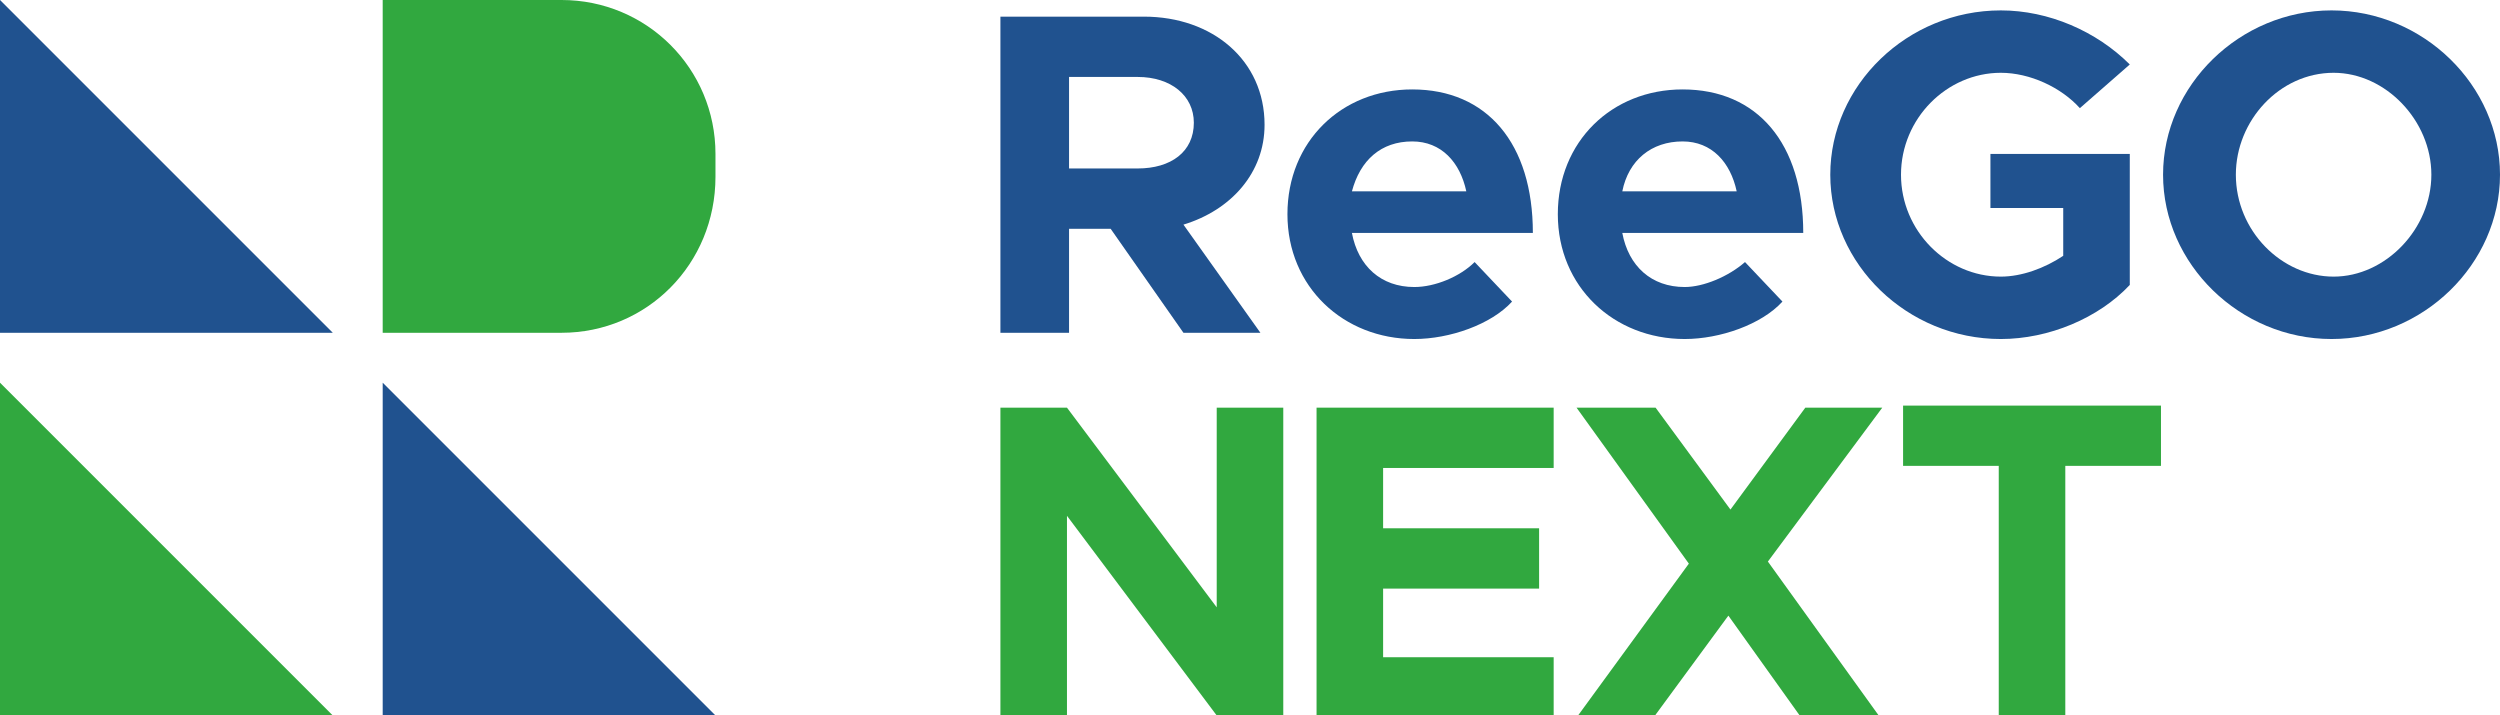
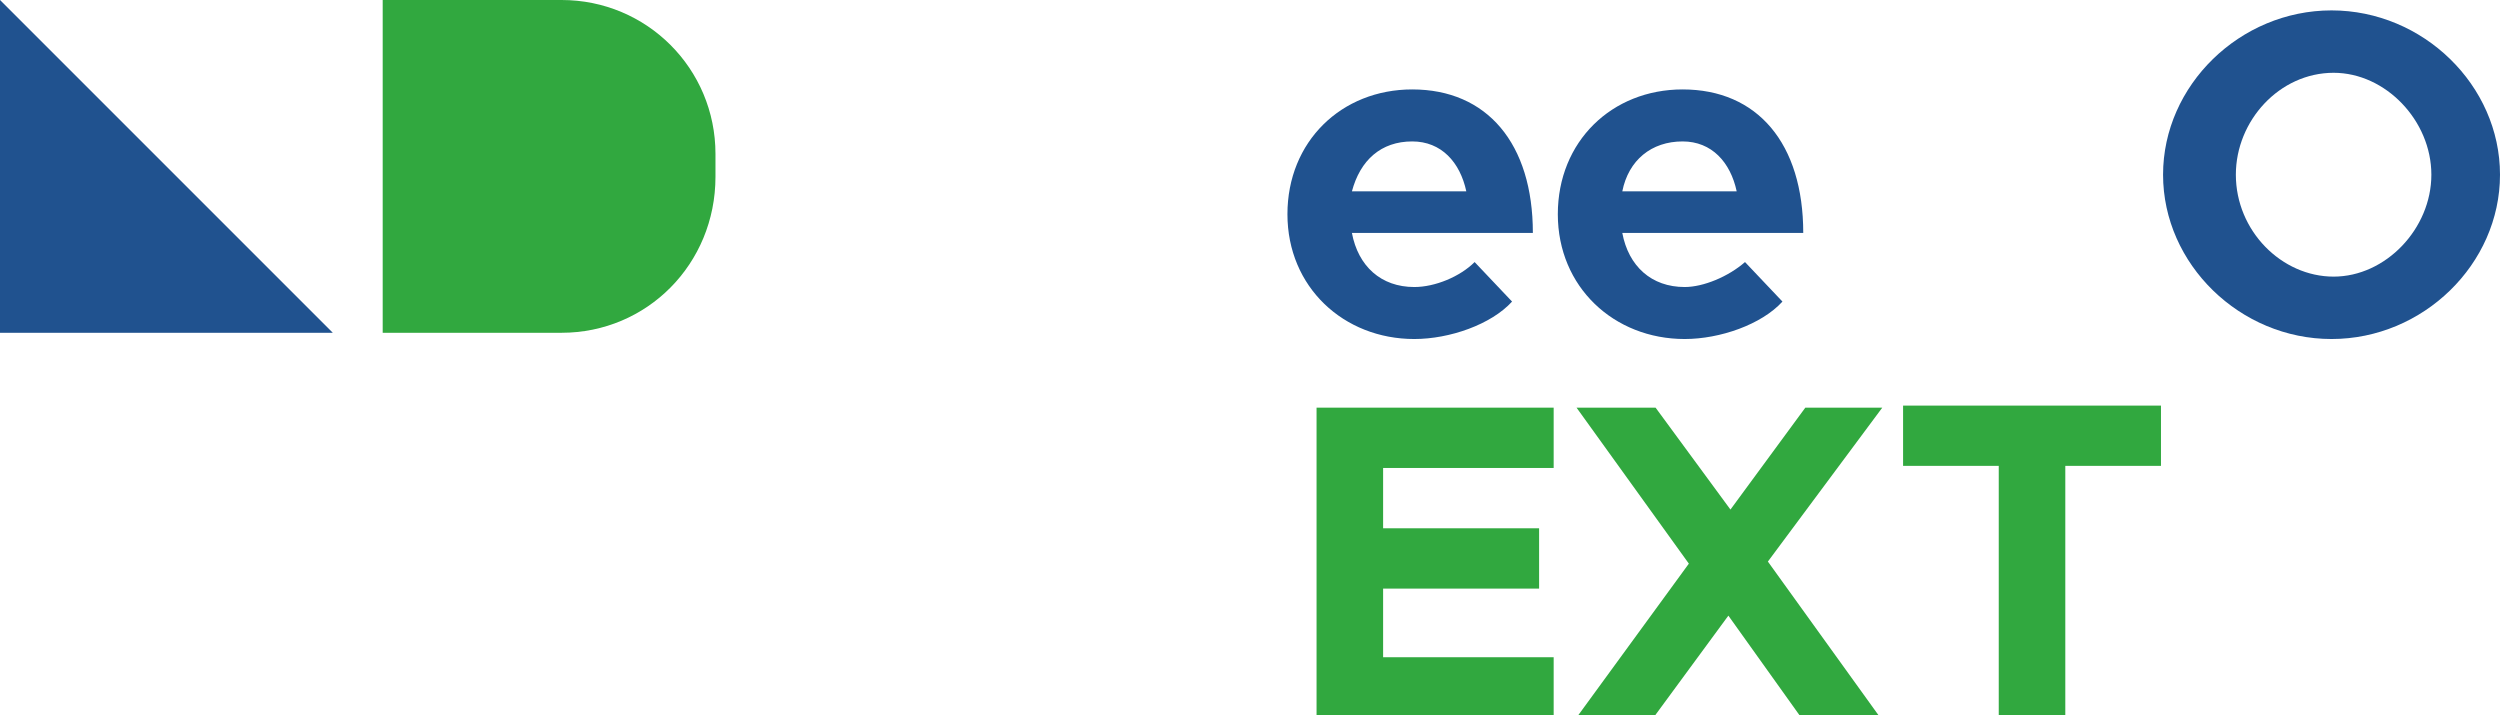
<svg xmlns="http://www.w3.org/2000/svg" version="1.1" id="Vrstva_1" x="0px" y="0px" viewBox="0 0 120.2 34.4" style="enable-background:new 0 0 120.2 34.4;" xml:space="preserve">
  <style type="text/css">
	.st0{fill:#31A83F;}
	.st1{fill:#20528F;}
</style>
-   <path class="st0" d="M48.1,19.6h3.2l7.2,9.6v-9.6h3.2v14.8h-3.2l-7.2-9.6v9.6h-3.2V19.6z" />
  <path class="st0" d="M66.5,22.4v3H74v2.9h-7.5v3.3h8.2v2.9H63.3V19.6h11.4v2.9H66.5z" />
  <path class="st0" d="M85,27l5.4,7.5h-3.8l-3.5-4.9l-3.6,4.9h-3.7l5.4-7.4l-5.4-7.5h3.8l3.6,4.9l3.6-4.9h3.7L85,27z" />
  <path class="st0" d="M96.1,22.4h-4.6v-2.9h12.4v2.9h-4.6v12h-3.2V22.4z" />
-   <path class="st1" d="M56.9,10.8l3.7,5.2h-3.7l-3.5-5h-2v5h-3.3V0.8H55c3.3,0,5.8,2.1,5.8,5.2C60.8,8.3,59.2,10.1,56.9,10.8z   M51.4,8.1h3.3c1.6,0,2.7-0.8,2.7-2.2c0-1.3-1.1-2.2-2.7-2.2h-3.3V8.1z" />
  <path class="st1" d="M70.9,12.6l1.8,1.9c-1,1.1-3,1.8-4.7,1.8c-3.4,0-6.1-2.5-6.1-6c0-3.5,2.6-6,6-6c3.6,0,5.8,2.6,5.8,6.9H65  c0.3,1.6,1.4,2.6,3,2.6C69,13.8,70.2,13.3,70.9,12.6z M65,9.2h5.5c-0.3-1.4-1.2-2.4-2.6-2.4C66.4,6.8,65.4,7.7,65,9.2z" />
  <path class="st1" d="M83.9,12.6l1.8,1.9c-1,1.1-3,1.8-4.7,1.8c-3.4,0-6.1-2.5-6.1-6c0-3.5,2.6-6,6-6c3.6,0,5.8,2.6,5.8,6.9H78  c0.3,1.6,1.4,2.6,3,2.6C81.9,13.8,83.1,13.3,83.9,12.6z M78,9.2h5.5c-0.3-1.4-1.2-2.4-2.6-2.4C79.4,6.8,78.3,7.7,78,9.2z" />
-   <path class="st1" d="M95.7,7.4h6.7v6.3c-1.5,1.6-3.9,2.6-6.2,2.6c-4.5,0-8.2-3.6-8.2-7.9c0-4.3,3.7-7.9,8.2-7.9c2.3,0,4.6,1,6.2,2.6  L100,5.2c-0.9-1-2.4-1.7-3.8-1.7c-2.6,0-4.8,2.2-4.8,4.9c0,2.7,2.2,4.9,4.8,4.9c1,0,2.1-0.4,3-1V10h-3.5V7.4z" />
  <path class="st1" d="M104,8.4c0-4.3,3.7-7.9,8.1-7.9c4.4,0,8.1,3.6,8.1,7.9s-3.7,7.9-8.1,7.9C107.7,16.3,104,12.7,104,8.4z   M116.9,8.4c0-2.6-2.2-4.9-4.7-4.9c-2.6,0-4.7,2.3-4.7,4.9c0,2.7,2.2,4.9,4.7,4.9C114.7,13.3,116.9,11,116.9,8.4z" />
  <g>
    <path class="st0" d="M27,16h-8.6V0L27,0c4.1,0,7.4,3.3,7.4,7.4v1.1C34.4,12.7,31.1,16,27,16z" />
    <g>
-       <polygon class="st1" points="34.4,34.4 18.4,34.4 18.4,18.4 18.4,18.4 34.4,34.4   " />
-     </g>
+       </g>
    <polygon class="st1" points="16,16 0,16 0,0  " />
-     <polygon class="st0" points="16,34.4 0,34.4 0,18.4  " />
  </g>
</svg>